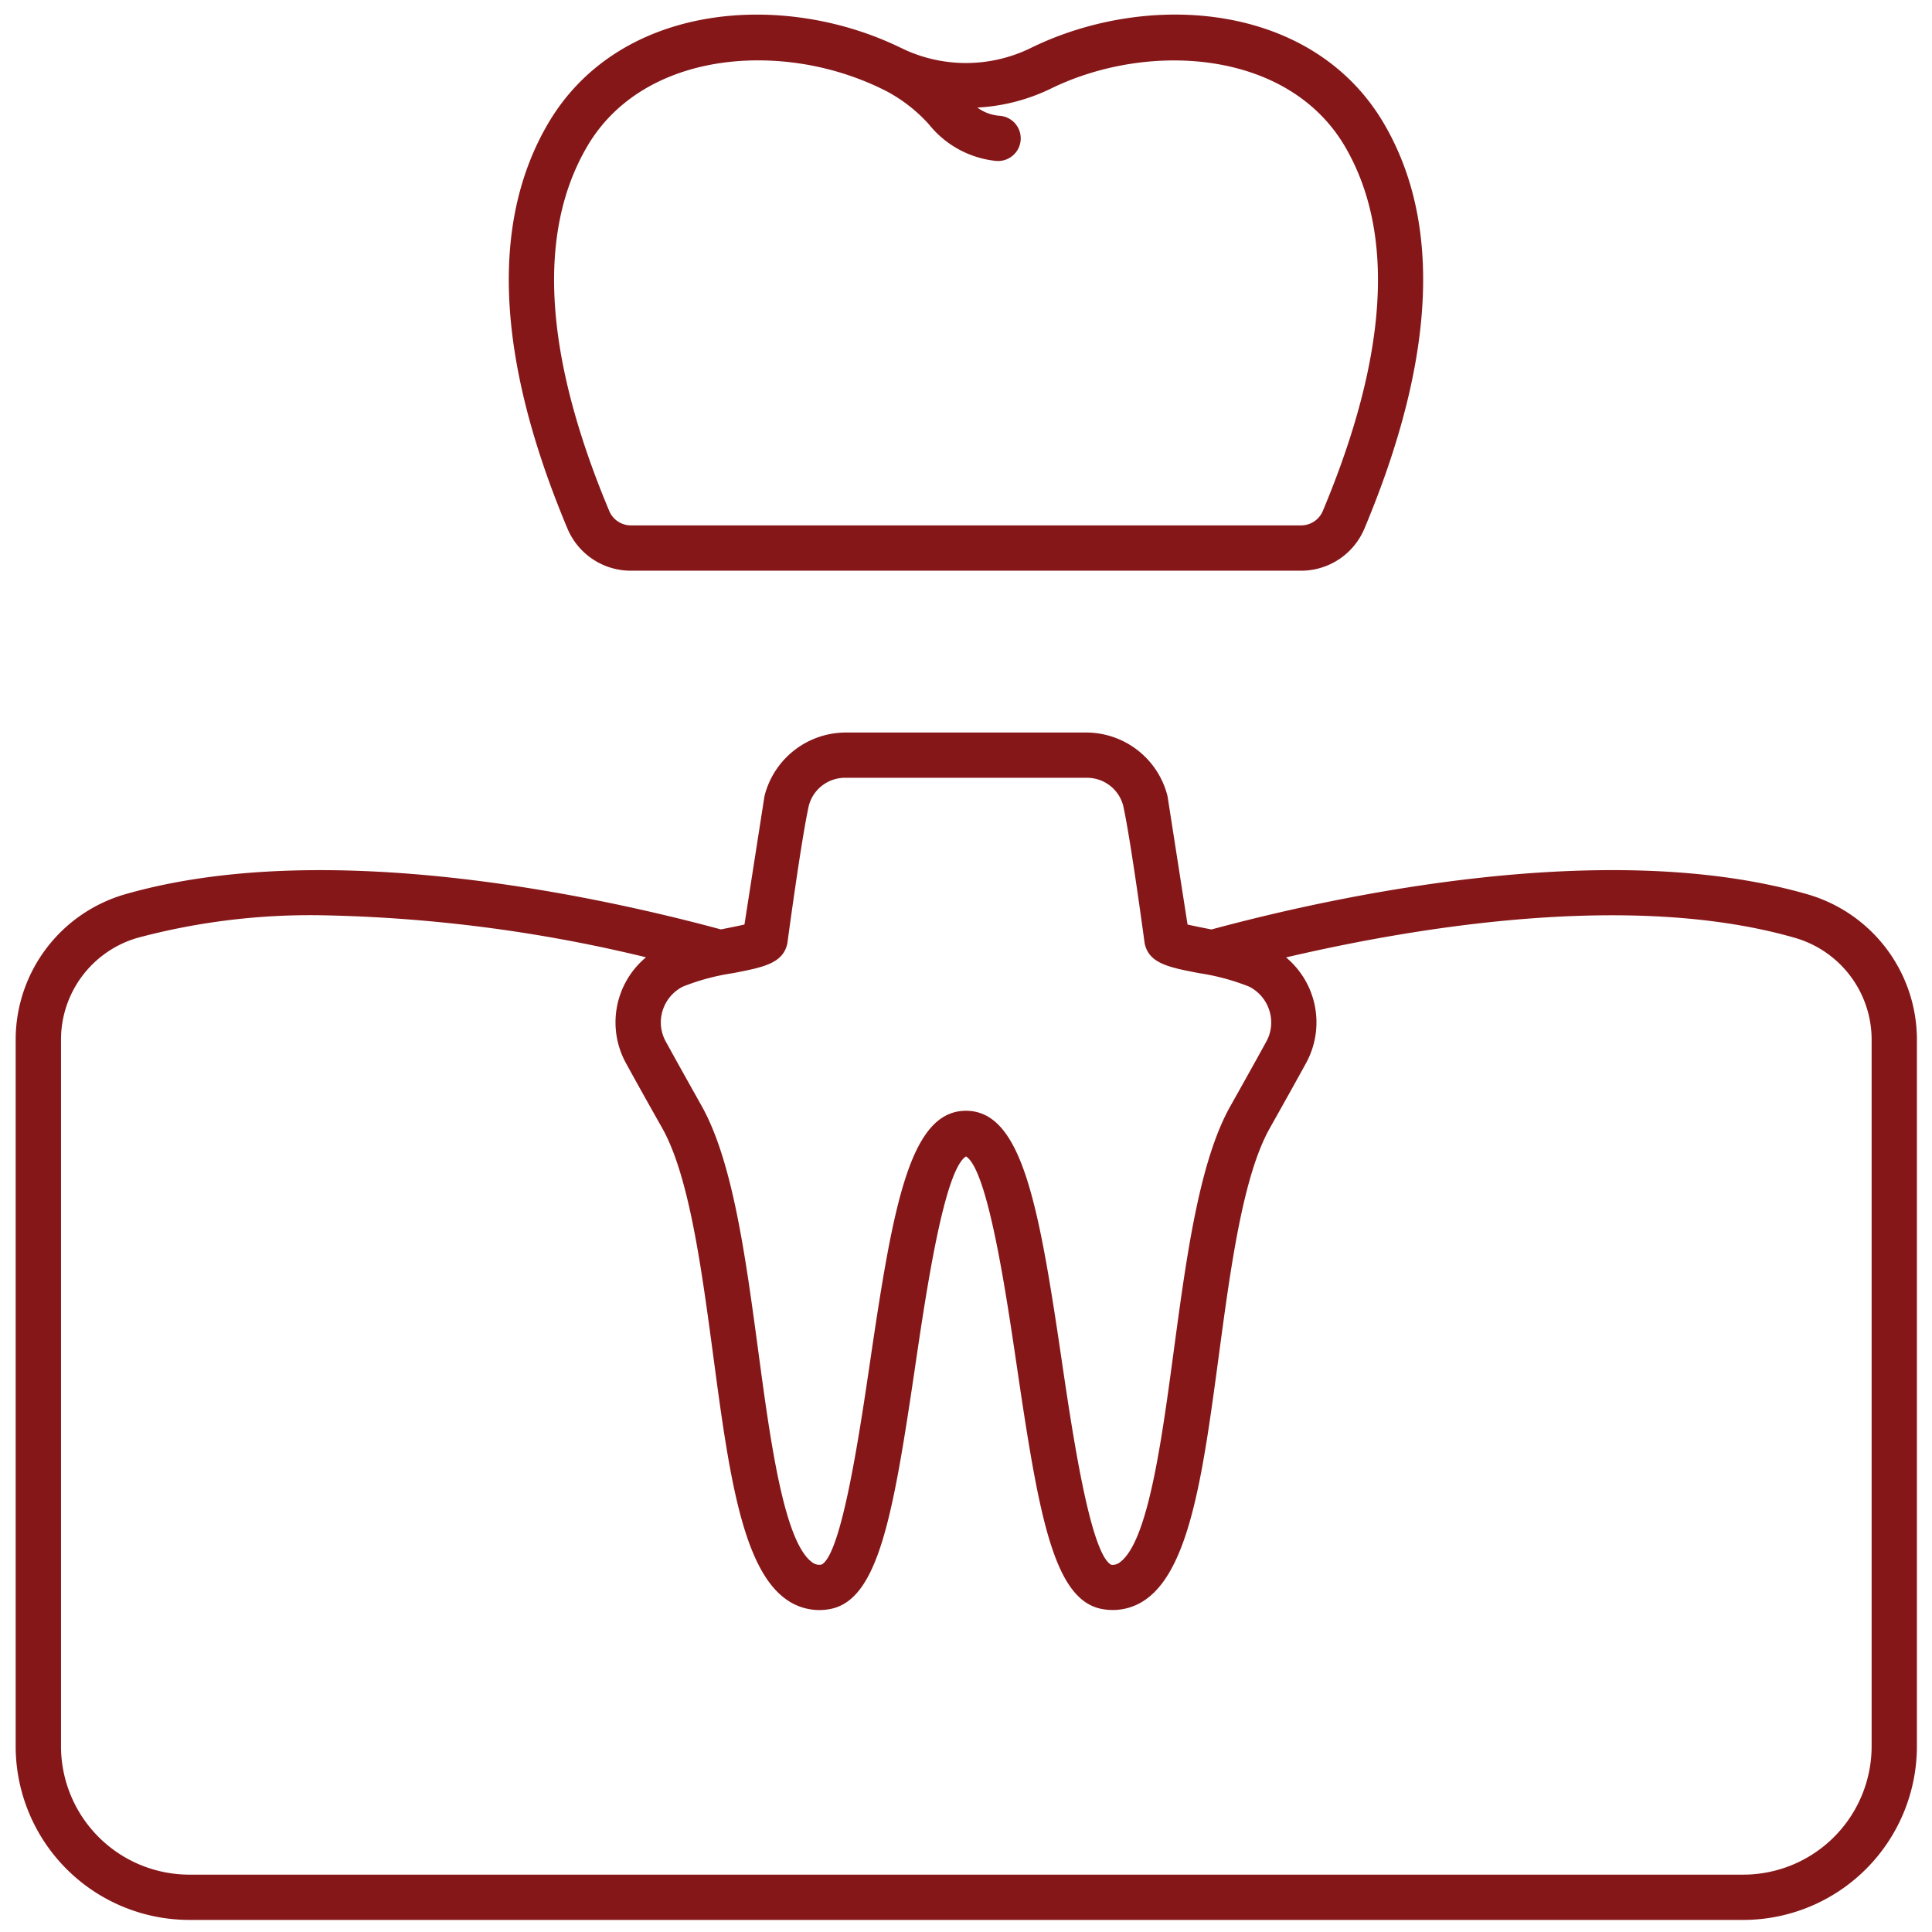
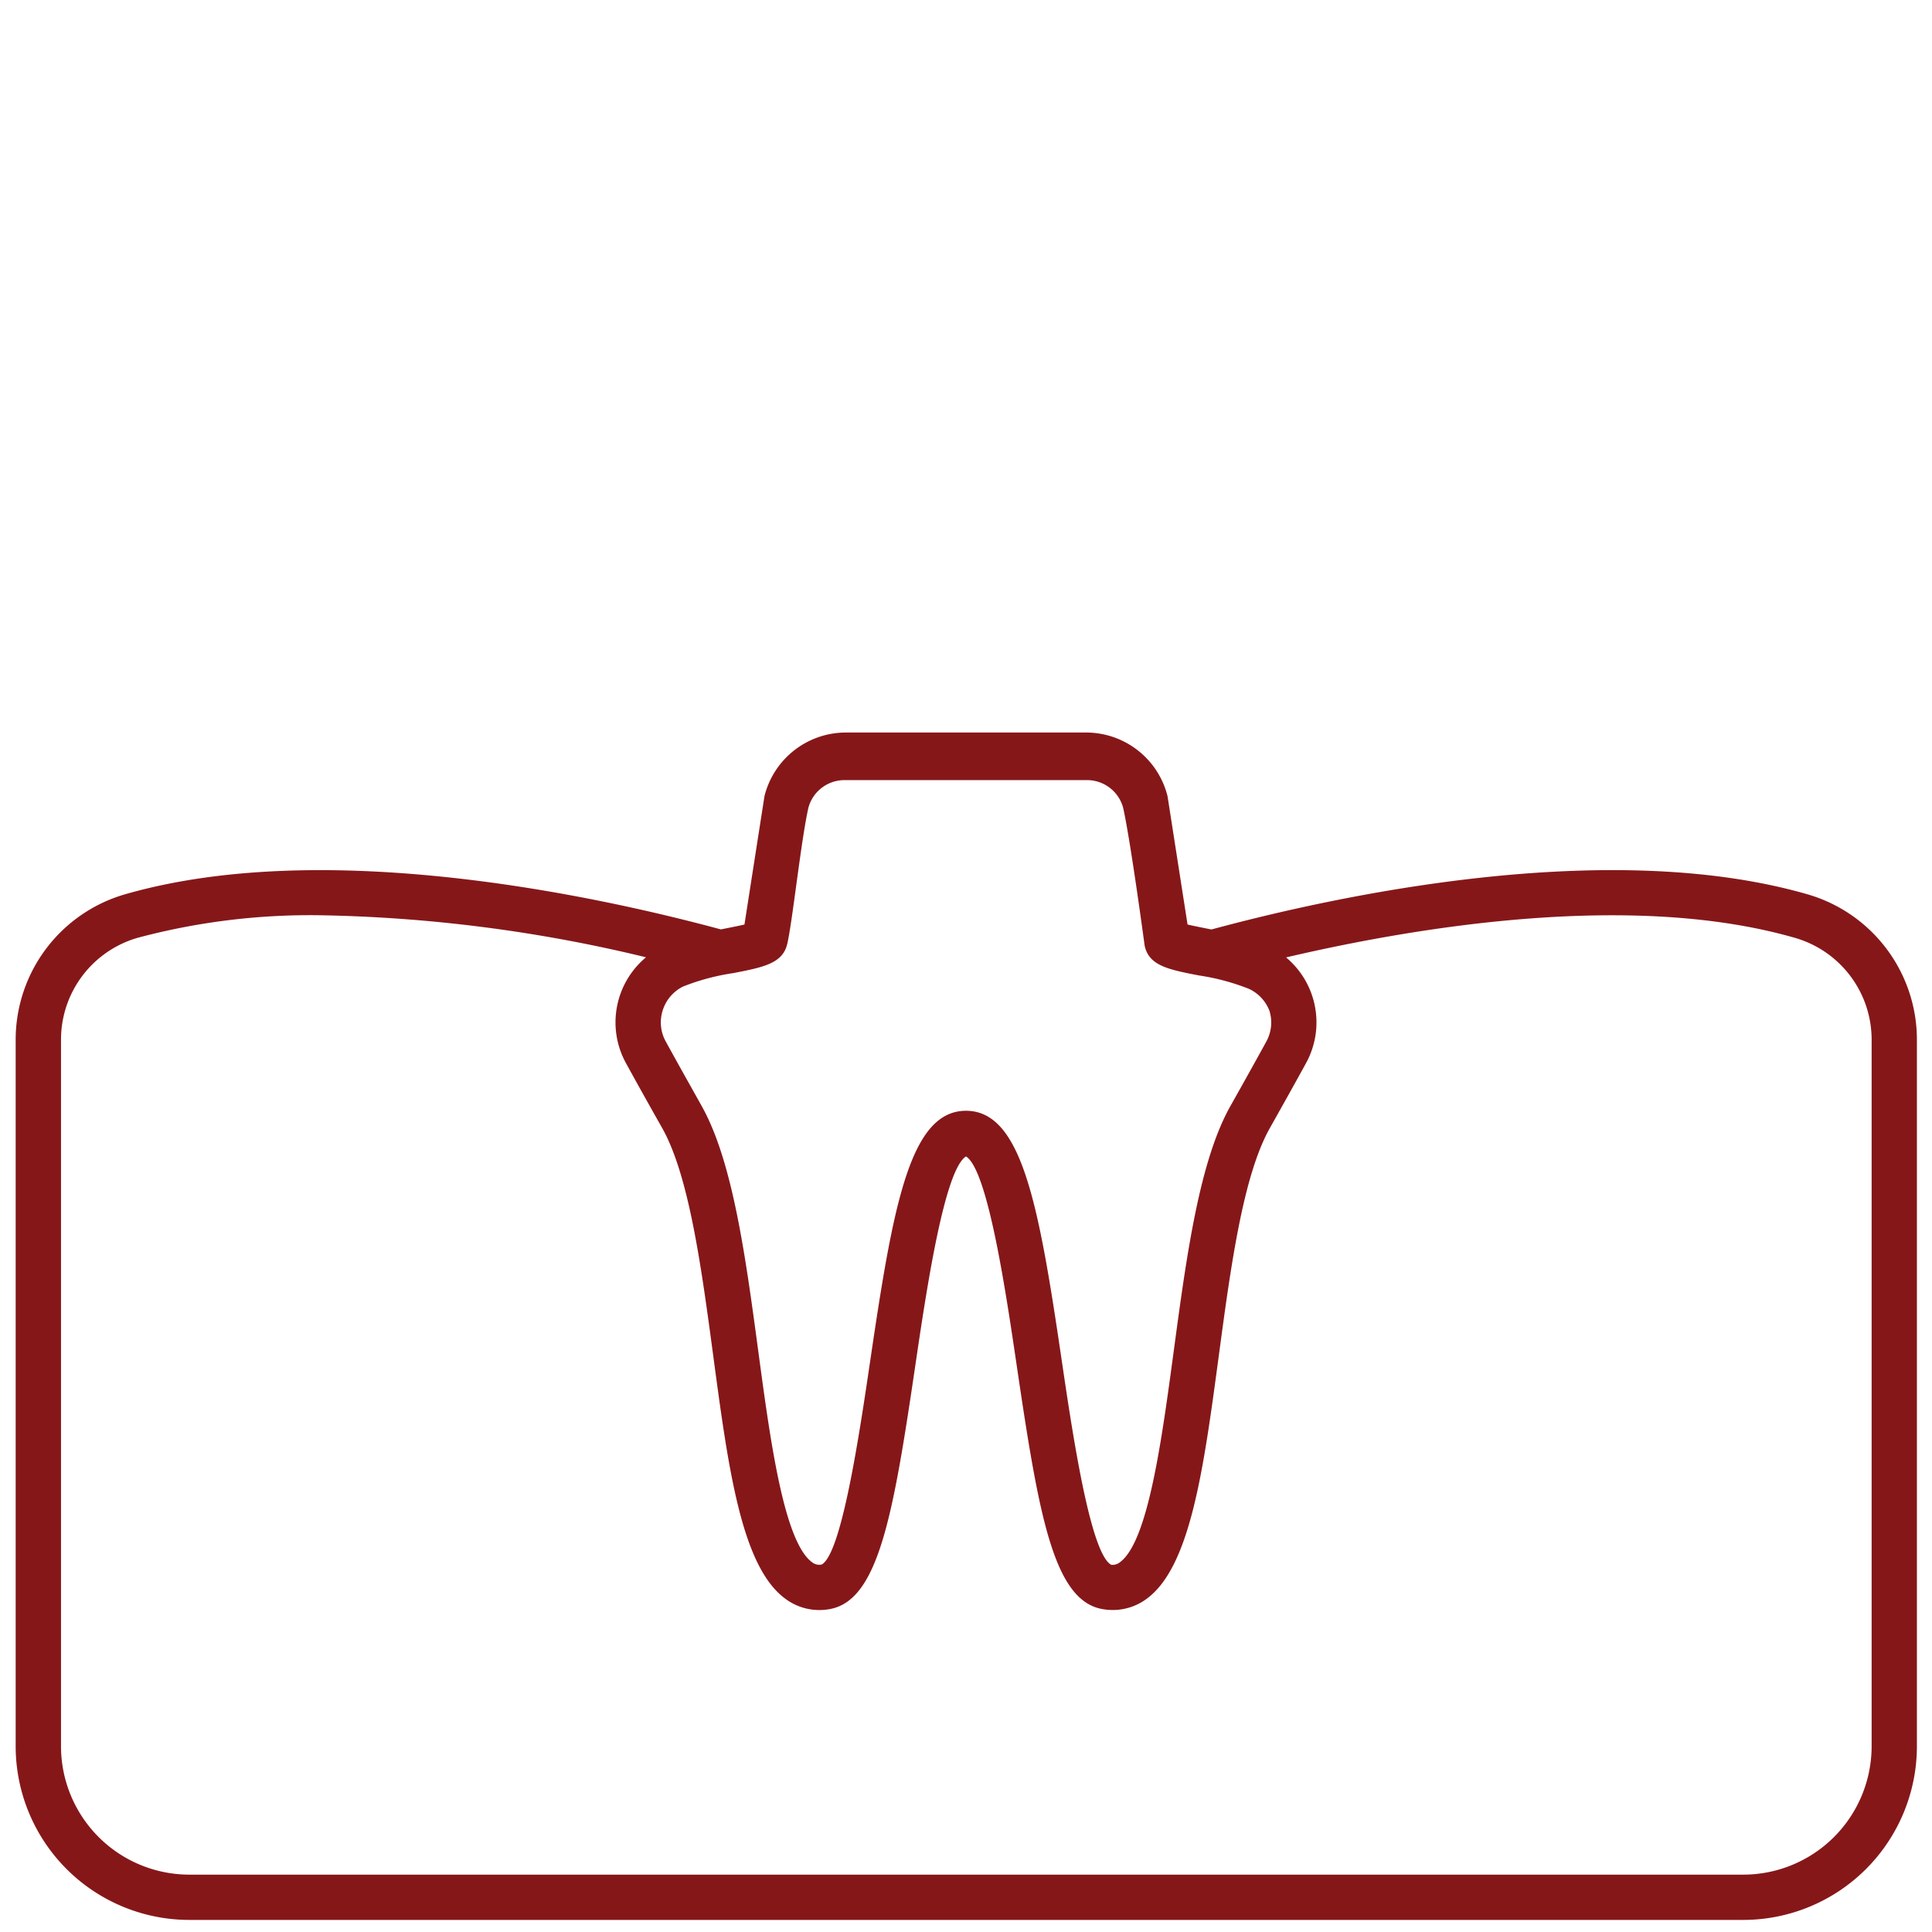
<svg xmlns="http://www.w3.org/2000/svg" width="512" height="512" x="0" y="0" viewBox="0 0 128 128" style="enable-background:new 0 0 512 512" xml:space="preserve">
  <g>
-     <path d="M91.708,8.218C87.017.17,76.109-.66,68.273,3.189a9.759,9.759,0,0,1-8.233.147c-.1-.047-.573-.271-.689-.325C51.546-.63,40.908.3,36.292,8.218c-3.833,6.575-3.4,15.59,1.3,26.793a4.551,4.551,0,0,0,4.2,2.8H86.2a4.55,4.55,0,0,0,4.2-2.8C95.1,23.807,95.541,14.793,91.708,8.218ZM87.641,33.85a1.558,1.558,0,0,1-1.438.958H41.8a1.556,1.556,0,0,1-1.437-.958c-4.313-10.288-4.81-18.4-1.476-24.122C41.207,5.743,45.644,4,50.22,4a18.888,18.888,0,0,1,7.992,1.785c.064.031.4.193.487.239a10.234,10.234,0,0,1,2.849,2.22,6.54,6.54,0,0,0,4.429,2.416c.05,0,.1.007.148.007a1.5,1.5,0,0,0,.145-2.993,2.852,2.852,0,0,1-1.516-.547A12.659,12.659,0,0,0,69.6,5.882c6.462-3.173,15.761-2.6,19.521,3.847C92.449,15.447,91.953,23.563,87.641,33.85Z" fill="#861719" data-original="#000000" />
-     <path d="M119.734,59.245c-13.328-3.832-31.426.158-39.471,2.335-.086-.017-1.207-.236-1.585-.328l-1.315-8.434c-.008-.051-.019-.1-.032-.153a5.562,5.562,0,0,0-5.372-4.133H56.041a5.562,5.562,0,0,0-5.372,4.133c-.013.05-.024.1-.032.153l-1.315,8.434c-.378.092-1.485.308-1.563.323C39.706,59.4,21.623,55.418,8.3,59.245a10.033,10.033,0,0,0-7.262,9.574V115.7a11.513,11.513,0,0,0,11.5,11.5H115.5A11.513,11.513,0,0,0,127,115.7V68.819A10.034,10.034,0,0,0,119.734,59.245ZM43.9,66.958a2.657,2.657,0,0,1,1.349-1.595,14.93,14.93,0,0,1,3.319-.89c1.953-.378,3.243-.628,3.571-1.866a1.155,1.155,0,0,0,.032-.153s.915-6.843,1.418-9.087a2.476,2.476,0,0,1,2.453-1.835H71.959a2.476,2.476,0,0,1,2.453,1.835c.5,2.244,1.418,9.087,1.418,9.087a1.155,1.155,0,0,0,.032.153c.328,1.238,1.618,1.488,3.571,1.866a14.883,14.883,0,0,1,3.32.891A2.654,2.654,0,0,1,84.1,66.958,2.605,2.605,0,0,1,83.9,69c-.762,1.392-1.574,2.841-2.378,4.272C79.45,76.941,78.6,83.3,77.771,89.45c-.8,5.94-1.7,12.673-3.568,14.049a.767.767,0,0,1-.585.171c-1.39-.761-2.573-8.774-3.279-13.561C68.829,79.869,67.715,73.592,64,73.592s-4.829,6.277-6.339,16.517c-.706,4.787-1.889,12.8-3.218,13.543a.758.758,0,0,1-.646-.153c-1.868-1.376-2.771-8.109-3.568-14.049C49.4,83.3,48.55,76.941,46.483,73.267c-.8-1.431-1.616-2.88-2.378-4.272A2.609,2.609,0,0,1,43.9,66.958ZM124,115.7a8.51,8.51,0,0,1-8.5,8.5H12.542a8.51,8.51,0,0,1-8.5-8.5V68.819a7.021,7.021,0,0,1,5.091-6.691,44.347,44.347,0,0,1,12.1-1.49A98.436,98.436,0,0,1,42.8,63.423a5.611,5.611,0,0,0-1.329,7.012c.768,1.4,1.586,2.862,2.4,4.3,1.784,3.174,2.6,9.242,3.386,15.112,1,7.477,1.87,13.934,4.762,16.065a3.765,3.765,0,0,0,2.925.7c3.244-.547,4.227-6.171,5.686-16.064C61.35,85.656,62.55,77.52,64,76.616c1.45.9,2.65,9.04,3.372,13.93,1.459,9.893,2.442,15.517,5.686,16.064a4.032,4.032,0,0,0,.67.057,3.754,3.754,0,0,0,2.255-.753c2.892-2.131,3.758-8.588,4.762-16.065.787-5.87,1.6-11.938,3.387-15.112.809-1.44,1.627-2.9,2.395-4.3a5.61,5.61,0,0,0-1.322-7.006c8.808-2.06,23-4.378,33.7-1.3A7.021,7.021,0,0,1,124,68.819Z" fill="#861719" data-original="#000000" />
+     <path d="M119.734,59.245c-13.328-3.832-31.426.158-39.471,2.335-.086-.017-1.207-.236-1.585-.328l-1.315-8.434c-.008-.051-.019-.1-.032-.153a5.562,5.562,0,0,0-5.372-4.133H56.041a5.562,5.562,0,0,0-5.372,4.133c-.013.05-.024.1-.032.153l-1.315,8.434c-.378.092-1.485.308-1.563.323C39.706,59.4,21.623,55.418,8.3,59.245a10.033,10.033,0,0,0-7.262,9.574V115.7a11.513,11.513,0,0,0,11.5,11.5H115.5A11.513,11.513,0,0,0,127,115.7V68.819A10.034,10.034,0,0,0,119.734,59.245ZM43.9,66.958a2.657,2.657,0,0,1,1.349-1.595,14.93,14.93,0,0,1,3.319-.89c1.953-.378,3.243-.628,3.571-1.866s.915-6.843,1.418-9.087a2.476,2.476,0,0,1,2.453-1.835H71.959a2.476,2.476,0,0,1,2.453,1.835c.5,2.244,1.418,9.087,1.418,9.087a1.155,1.155,0,0,0,.032.153c.328,1.238,1.618,1.488,3.571,1.866a14.883,14.883,0,0,1,3.32.891A2.654,2.654,0,0,1,84.1,66.958,2.605,2.605,0,0,1,83.9,69c-.762,1.392-1.574,2.841-2.378,4.272C79.45,76.941,78.6,83.3,77.771,89.45c-.8,5.94-1.7,12.673-3.568,14.049a.767.767,0,0,1-.585.171c-1.39-.761-2.573-8.774-3.279-13.561C68.829,79.869,67.715,73.592,64,73.592s-4.829,6.277-6.339,16.517c-.706,4.787-1.889,12.8-3.218,13.543a.758.758,0,0,1-.646-.153c-1.868-1.376-2.771-8.109-3.568-14.049C49.4,83.3,48.55,76.941,46.483,73.267c-.8-1.431-1.616-2.88-2.378-4.272A2.609,2.609,0,0,1,43.9,66.958ZM124,115.7a8.51,8.51,0,0,1-8.5,8.5H12.542a8.51,8.51,0,0,1-8.5-8.5V68.819a7.021,7.021,0,0,1,5.091-6.691,44.347,44.347,0,0,1,12.1-1.49A98.436,98.436,0,0,1,42.8,63.423a5.611,5.611,0,0,0-1.329,7.012c.768,1.4,1.586,2.862,2.4,4.3,1.784,3.174,2.6,9.242,3.386,15.112,1,7.477,1.87,13.934,4.762,16.065a3.765,3.765,0,0,0,2.925.7c3.244-.547,4.227-6.171,5.686-16.064C61.35,85.656,62.55,77.52,64,76.616c1.45.9,2.65,9.04,3.372,13.93,1.459,9.893,2.442,15.517,5.686,16.064a4.032,4.032,0,0,0,.67.057,3.754,3.754,0,0,0,2.255-.753c2.892-2.131,3.758-8.588,4.762-16.065.787-5.87,1.6-11.938,3.387-15.112.809-1.44,1.627-2.9,2.395-4.3a5.61,5.61,0,0,0-1.322-7.006c8.808-2.06,23-4.378,33.7-1.3A7.021,7.021,0,0,1,124,68.819Z" fill="#861719" data-original="#000000" />
  </g>
</svg>